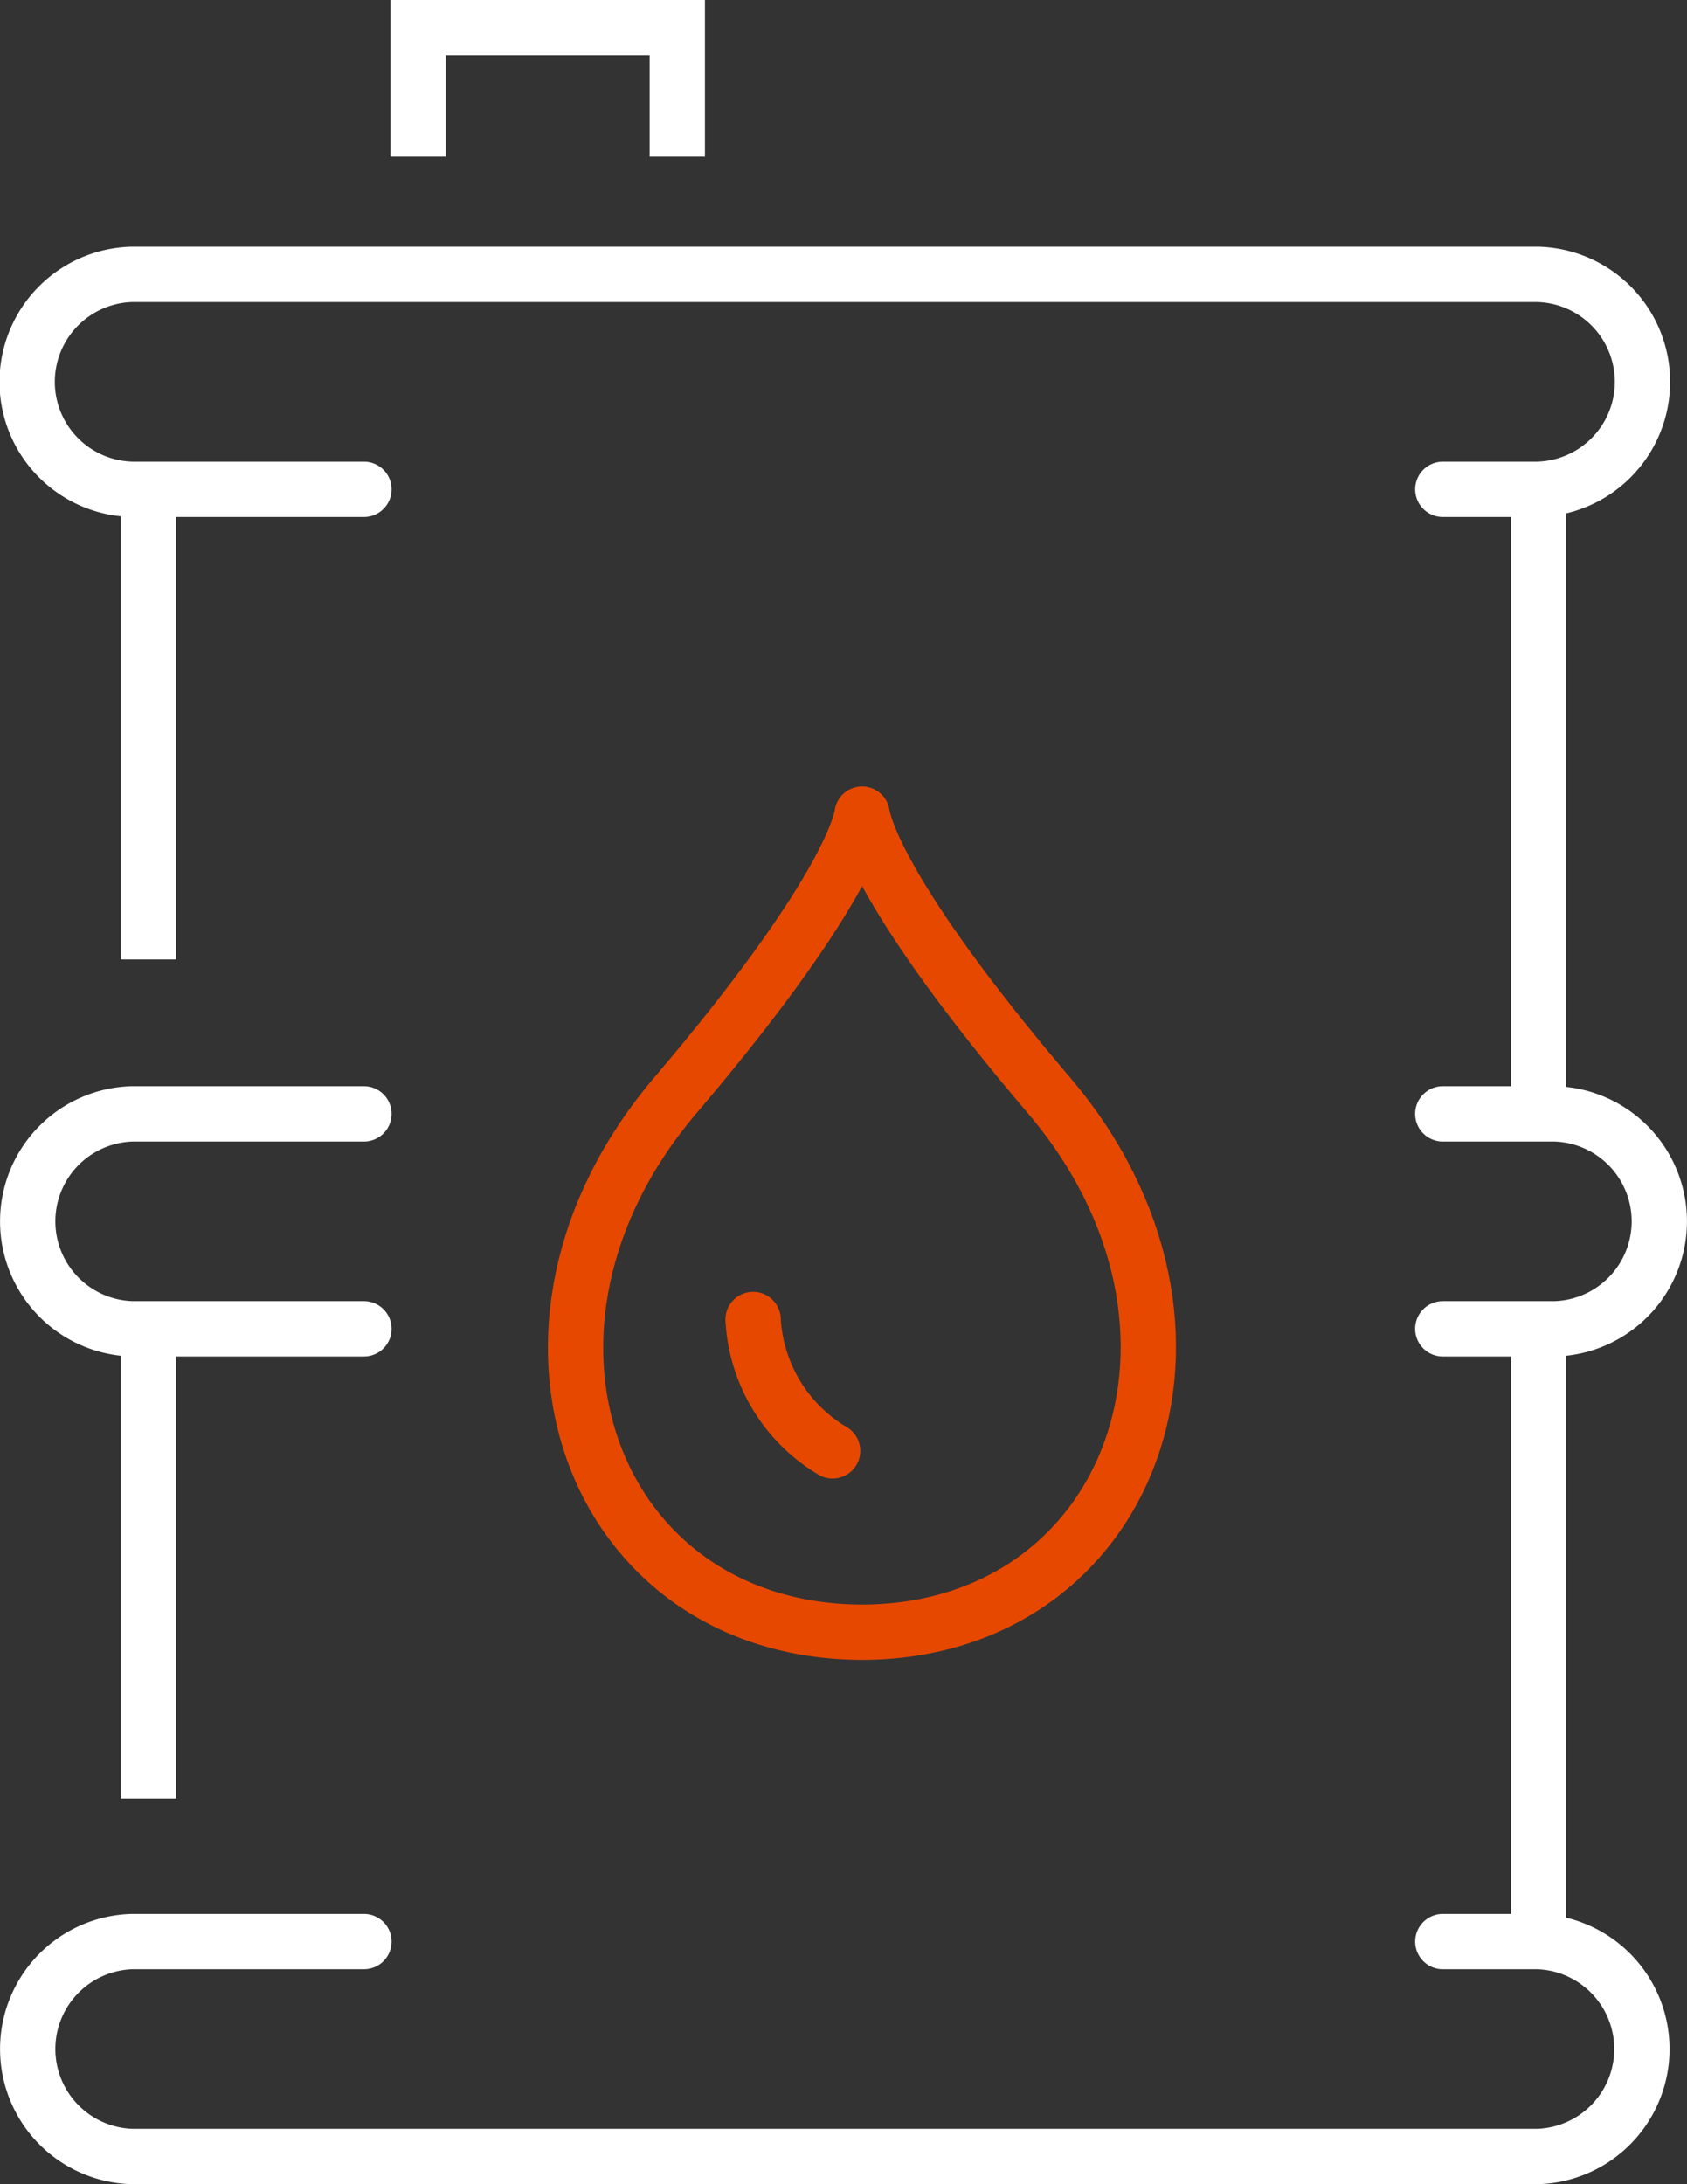
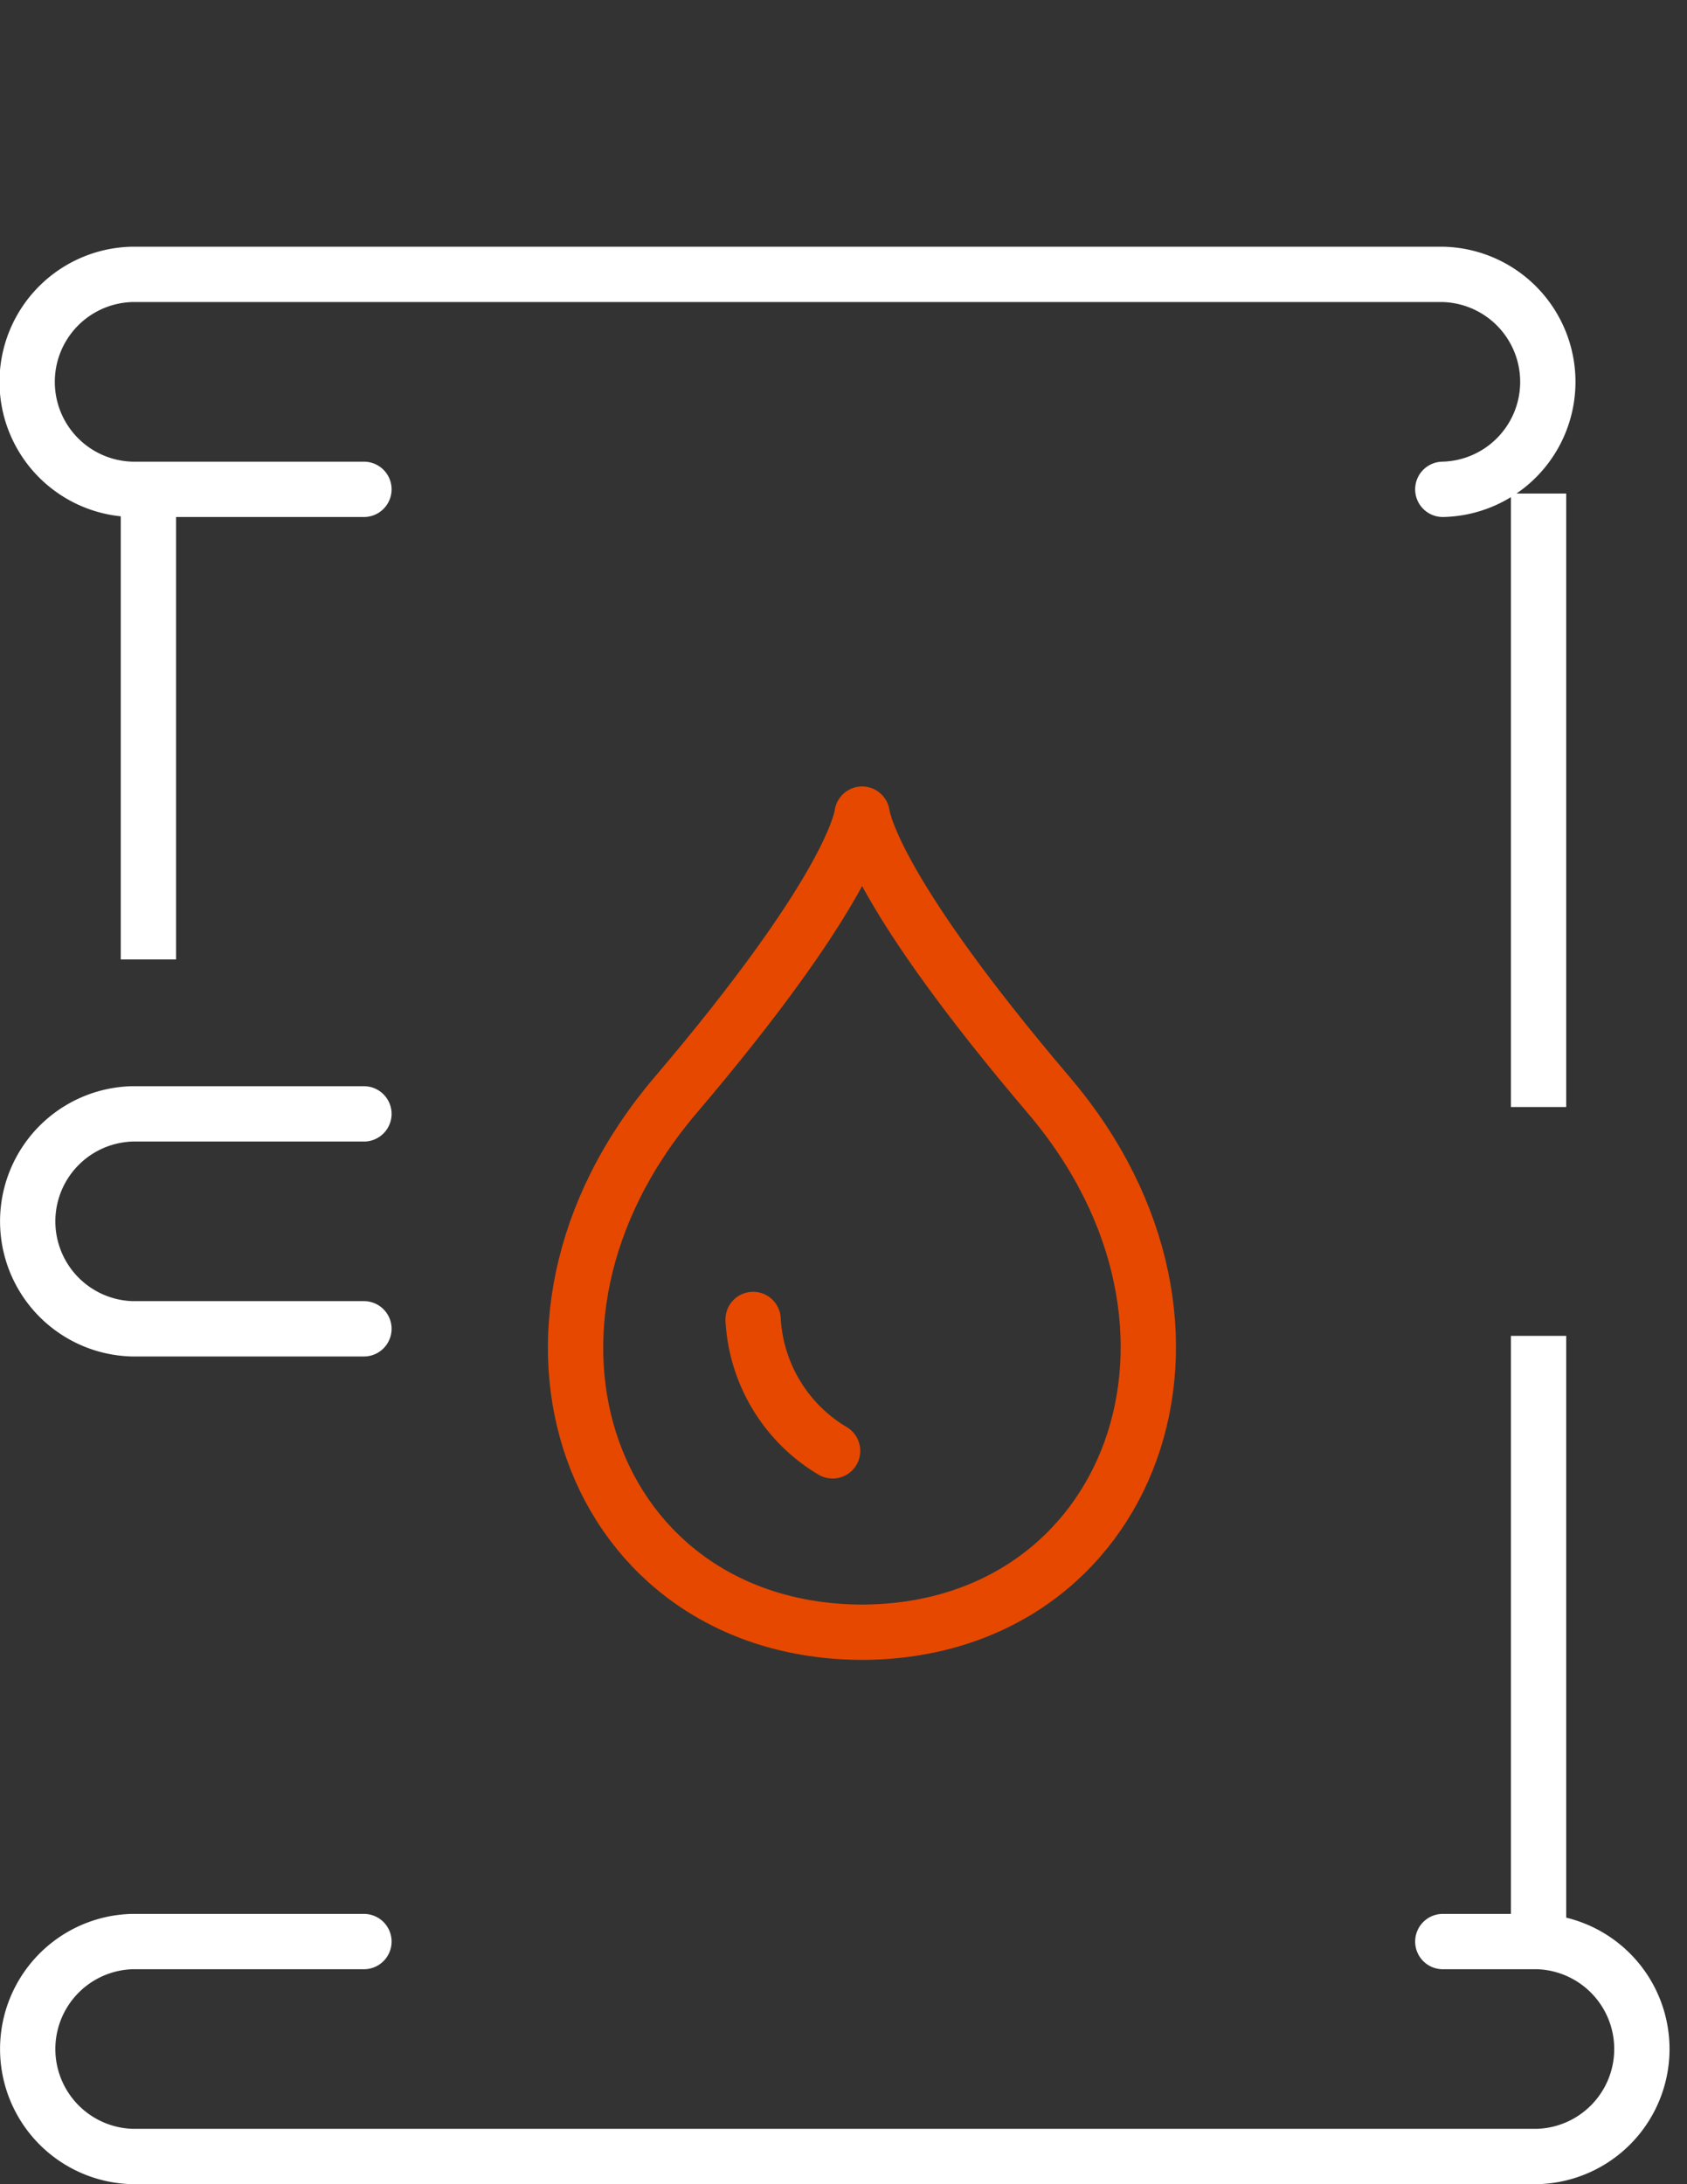
<svg xmlns="http://www.w3.org/2000/svg" width="61.008" height="78.95" viewBox="0 0 61.008 78.95">
  <rect x="0" y="0" width="61.008" height="78.95" fill="#333333" stroke="none" />
  <g id="Group_488" data-name="Group 488" transform="translate(-926.283 -1161.43)">
    <g id="Group_484" data-name="Group 484" transform="translate(931.65 1179.162)">
      <line id="Line_70" data-name="Line 70" y2="16.949" fill="none" stroke="#fff" stroke-width="2" />
-       <line id="Line_71" data-name="Line 71" y2="16.905" transform="translate(0 30.371)" fill="none" stroke="#fff" stroke-width="2" />
      <line id="Line_72" data-name="Line 72" y2="22.175" transform="translate(50.273 0.108)" fill="none" stroke="#fff" stroke-width="2" />
      <line id="Line_73" data-name="Line 73" y2="21.568" transform="translate(50.273 30.555)" fill="none" stroke="#fff" stroke-width="2" />
    </g>
    <g id="Group_485" data-name="Group 485" transform="translate(927.283 1171.348)">
      <path id="Path_445" data-name="Path 445" d="M939.444,1239.924h-8.381a3.886,3.886,0,0,0,0,7.769h50.818a3.886,3.886,0,0,0,0-7.769H978.46" transform="translate(-927.283 -1179.661)" fill="none" stroke="#fff" stroke-linecap="round" stroke-linejoin="round" stroke-width="2" />
-       <path id="Path_446" data-name="Path 446" d="M978.46,1180.19h3.422a3.886,3.886,0,0,0,0-7.77H931.063a3.886,3.886,0,0,0,0,7.77h8.381" transform="translate(-927.283 -1172.42)" fill="none" stroke="#fff" stroke-linecap="round" stroke-linejoin="round" stroke-width="2" />
+       <path id="Path_446" data-name="Path 446" d="M978.46,1180.19a3.886,3.886,0,0,0,0-7.77H931.063a3.886,3.886,0,0,0,0,7.77h8.381" transform="translate(-927.283 -1172.42)" fill="none" stroke="#fff" stroke-linecap="round" stroke-linejoin="round" stroke-width="2" />
      <path id="Path_447" data-name="Path 447" d="M939.444,1206.411h-8.381a3.886,3.886,0,0,0,0,7.769h8.381" transform="translate(-927.283 -1176.066)" fill="none" stroke="#fff" stroke-linecap="round" stroke-linejoin="round" stroke-width="2" />
-       <path id="Path_448" data-name="Path 448" d="M984.609,1214.18h4.052a3.886,3.886,0,0,0,0-7.769h-4.052" transform="translate(-933.433 -1176.066)" fill="none" stroke="#fff" stroke-linecap="round" stroke-linejoin="round" stroke-width="2" />
    </g>
    <g id="Group_486" data-name="Group 486" transform="translate(947.098 1190.858)">
      <path id="Path_449" data-name="Path 449" d="M966.594,1204.435c-6.128-7.2-6.7-9.8-6.753-10.161-.052.357-.621,2.96-6.749,10.161-7.156,8.407-3.05,19.383,6.75,19.411C969.576,1223.818,973.75,1212.842,966.594,1204.435Z" transform="translate(-949.479 -1194.274)" fill="none" stroke="#e64800" stroke-linecap="round" stroke-linejoin="round" stroke-width="2" />
      <path id="Path_450" data-name="Path 450" d="M956.67,1214.736a5.893,5.893,0,0,0,2.875,4.749" transform="translate(-950.25 -1196.469)" fill="none" stroke="#e64800" stroke-linecap="round" stroke-linejoin="round" stroke-width="2" />
    </g>
    <g id="Group_487" data-name="Group 487" transform="translate(941.4 1162.43)">
-       <path id="Path_451" data-name="Path 451" d="M952.472,1167.095v-4.665H943.1v4.665" transform="translate(-943.096 -1162.43)" fill="none" stroke="#fff" stroke-width="2" fill-rule="evenodd" />
-     </g>
+       </g>
  </g>
</svg>